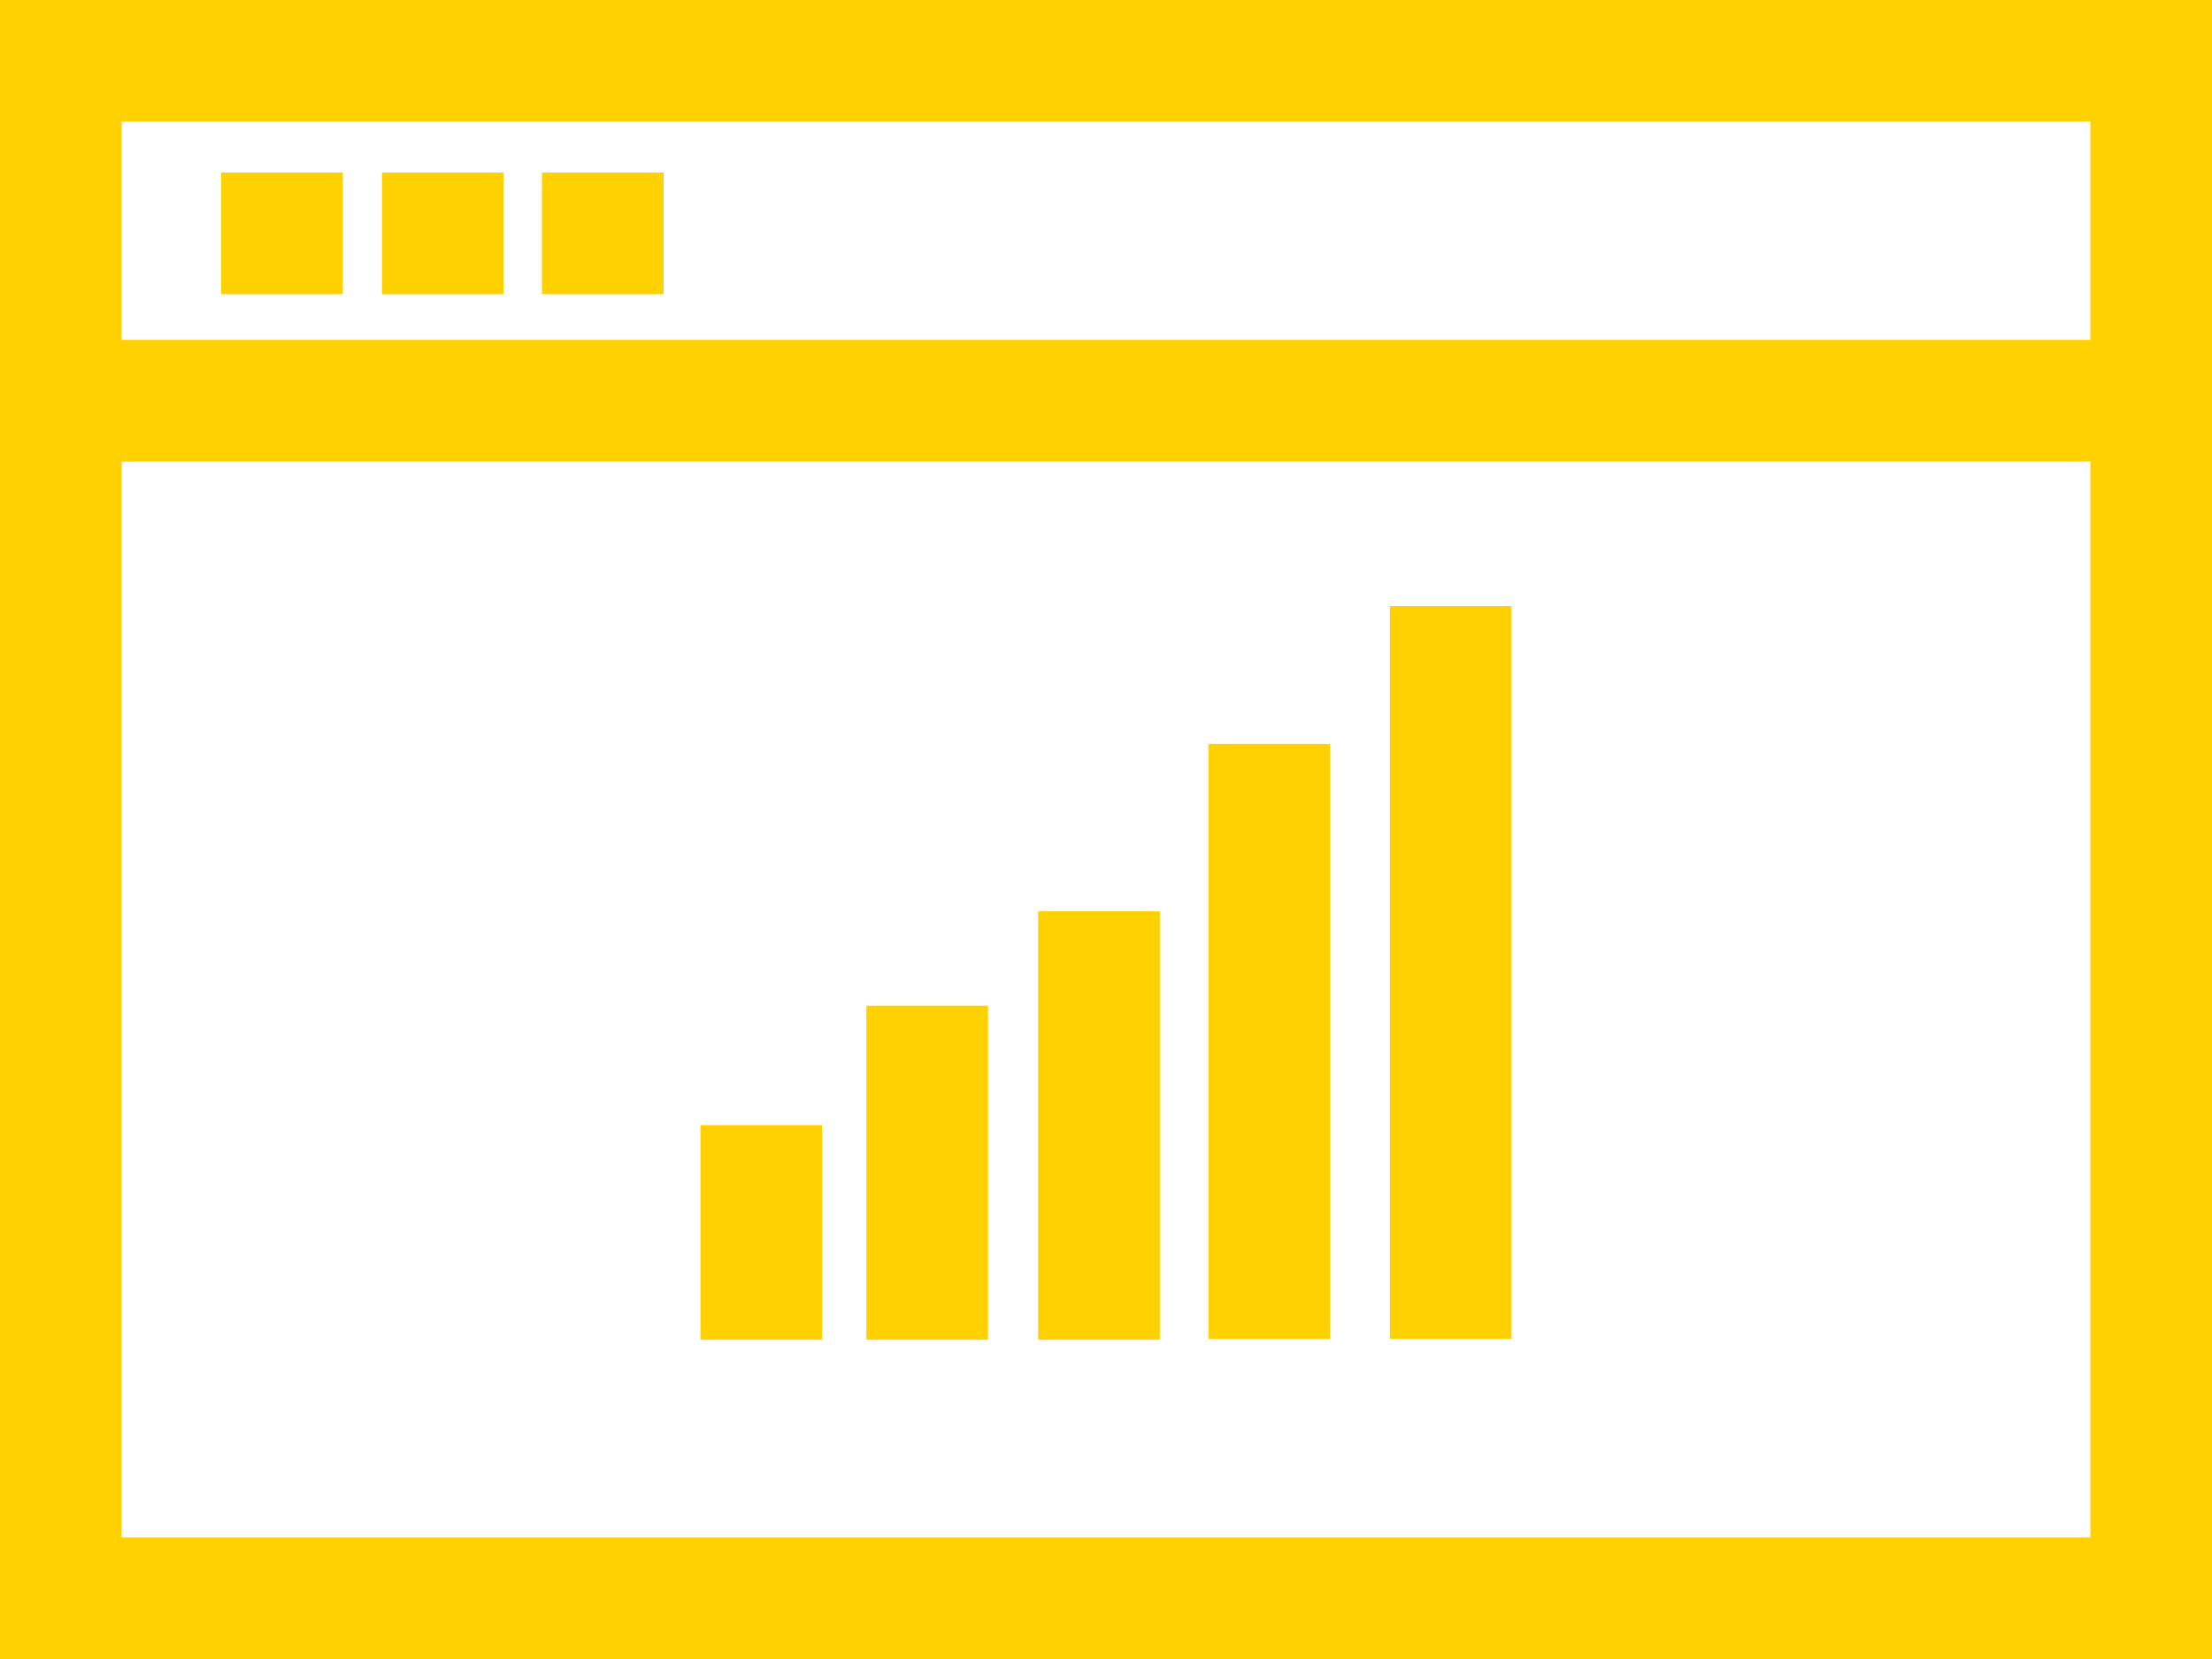
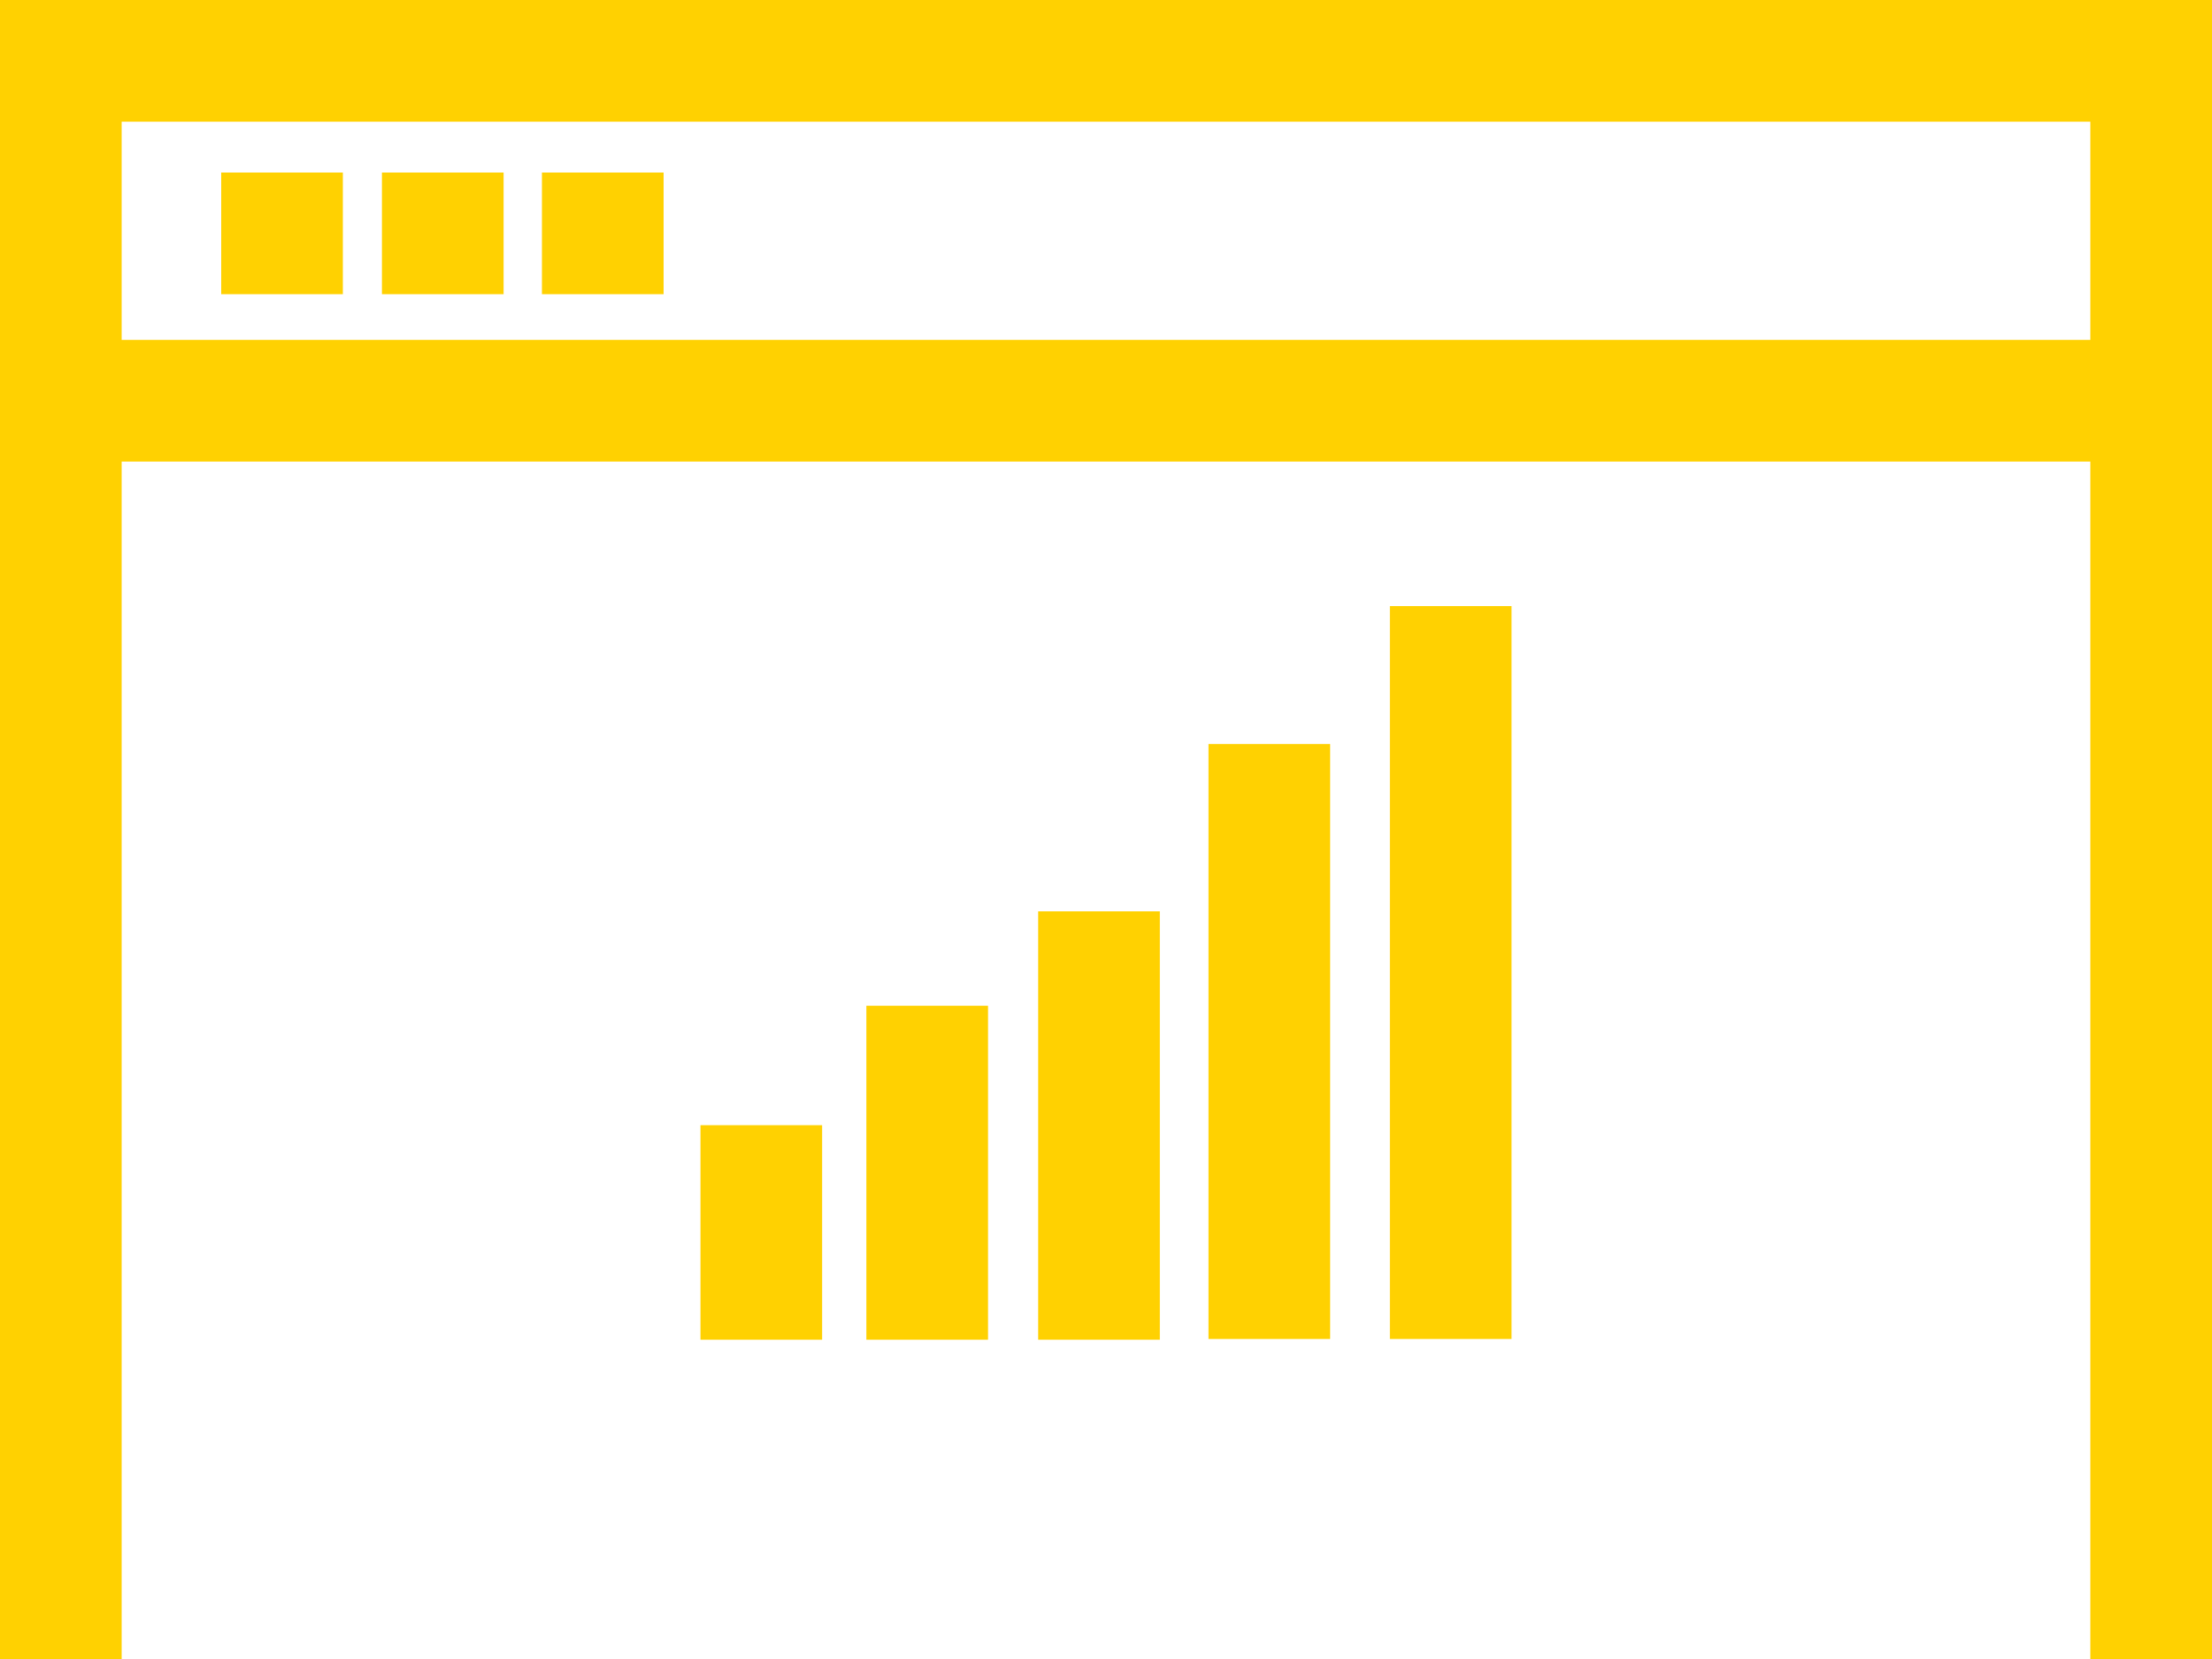
<svg xmlns="http://www.w3.org/2000/svg" version="1.1" id="Layer_1" x="0px" y="0px" viewBox="0 0 300 225" style="enable-background:new 0 0 300 225;" xml:space="preserve">
  <style type="text/css">
	.st0{fill:#FFD101;}
</style>
  <g>
-     <path class="st0" d="M0,0h300v16.5H0V0z M0,208.5h300V225H0V208.5z M0,0h16.5v225H0V0z M283.5,0H300v225h-16.5V0z M0,46.1h300v16.5   H0V46.1z M30,23.4h16.5v16.5H30V23.4z M51.8,23.4h16.5v16.5H51.8V23.4z M73.5,23.4H90v16.5H73.5V23.4z M117.5,136.4H134v45.3h-16.5   V136.4z M140.8,123.6h16.5v58.1h-16.5V123.6z M163.9,100.9h16.5v80.7h-16.5V100.9z M188.5,82.2H205v99.4h-16.5V82.2z M95,152.6   h16.5v29.1H95V152.6z" />
+     <path class="st0" d="M0,0h300v16.5H0V0z M0,208.5V225H0V208.5z M0,0h16.5v225H0V0z M283.5,0H300v225h-16.5V0z M0,46.1h300v16.5   H0V46.1z M30,23.4h16.5v16.5H30V23.4z M51.8,23.4h16.5v16.5H51.8V23.4z M73.5,23.4H90v16.5H73.5V23.4z M117.5,136.4H134v45.3h-16.5   V136.4z M140.8,123.6h16.5v58.1h-16.5V123.6z M163.9,100.9h16.5v80.7h-16.5V100.9z M188.5,82.2H205v99.4h-16.5V82.2z M95,152.6   h16.5v29.1H95V152.6z" />
  </g>
</svg>